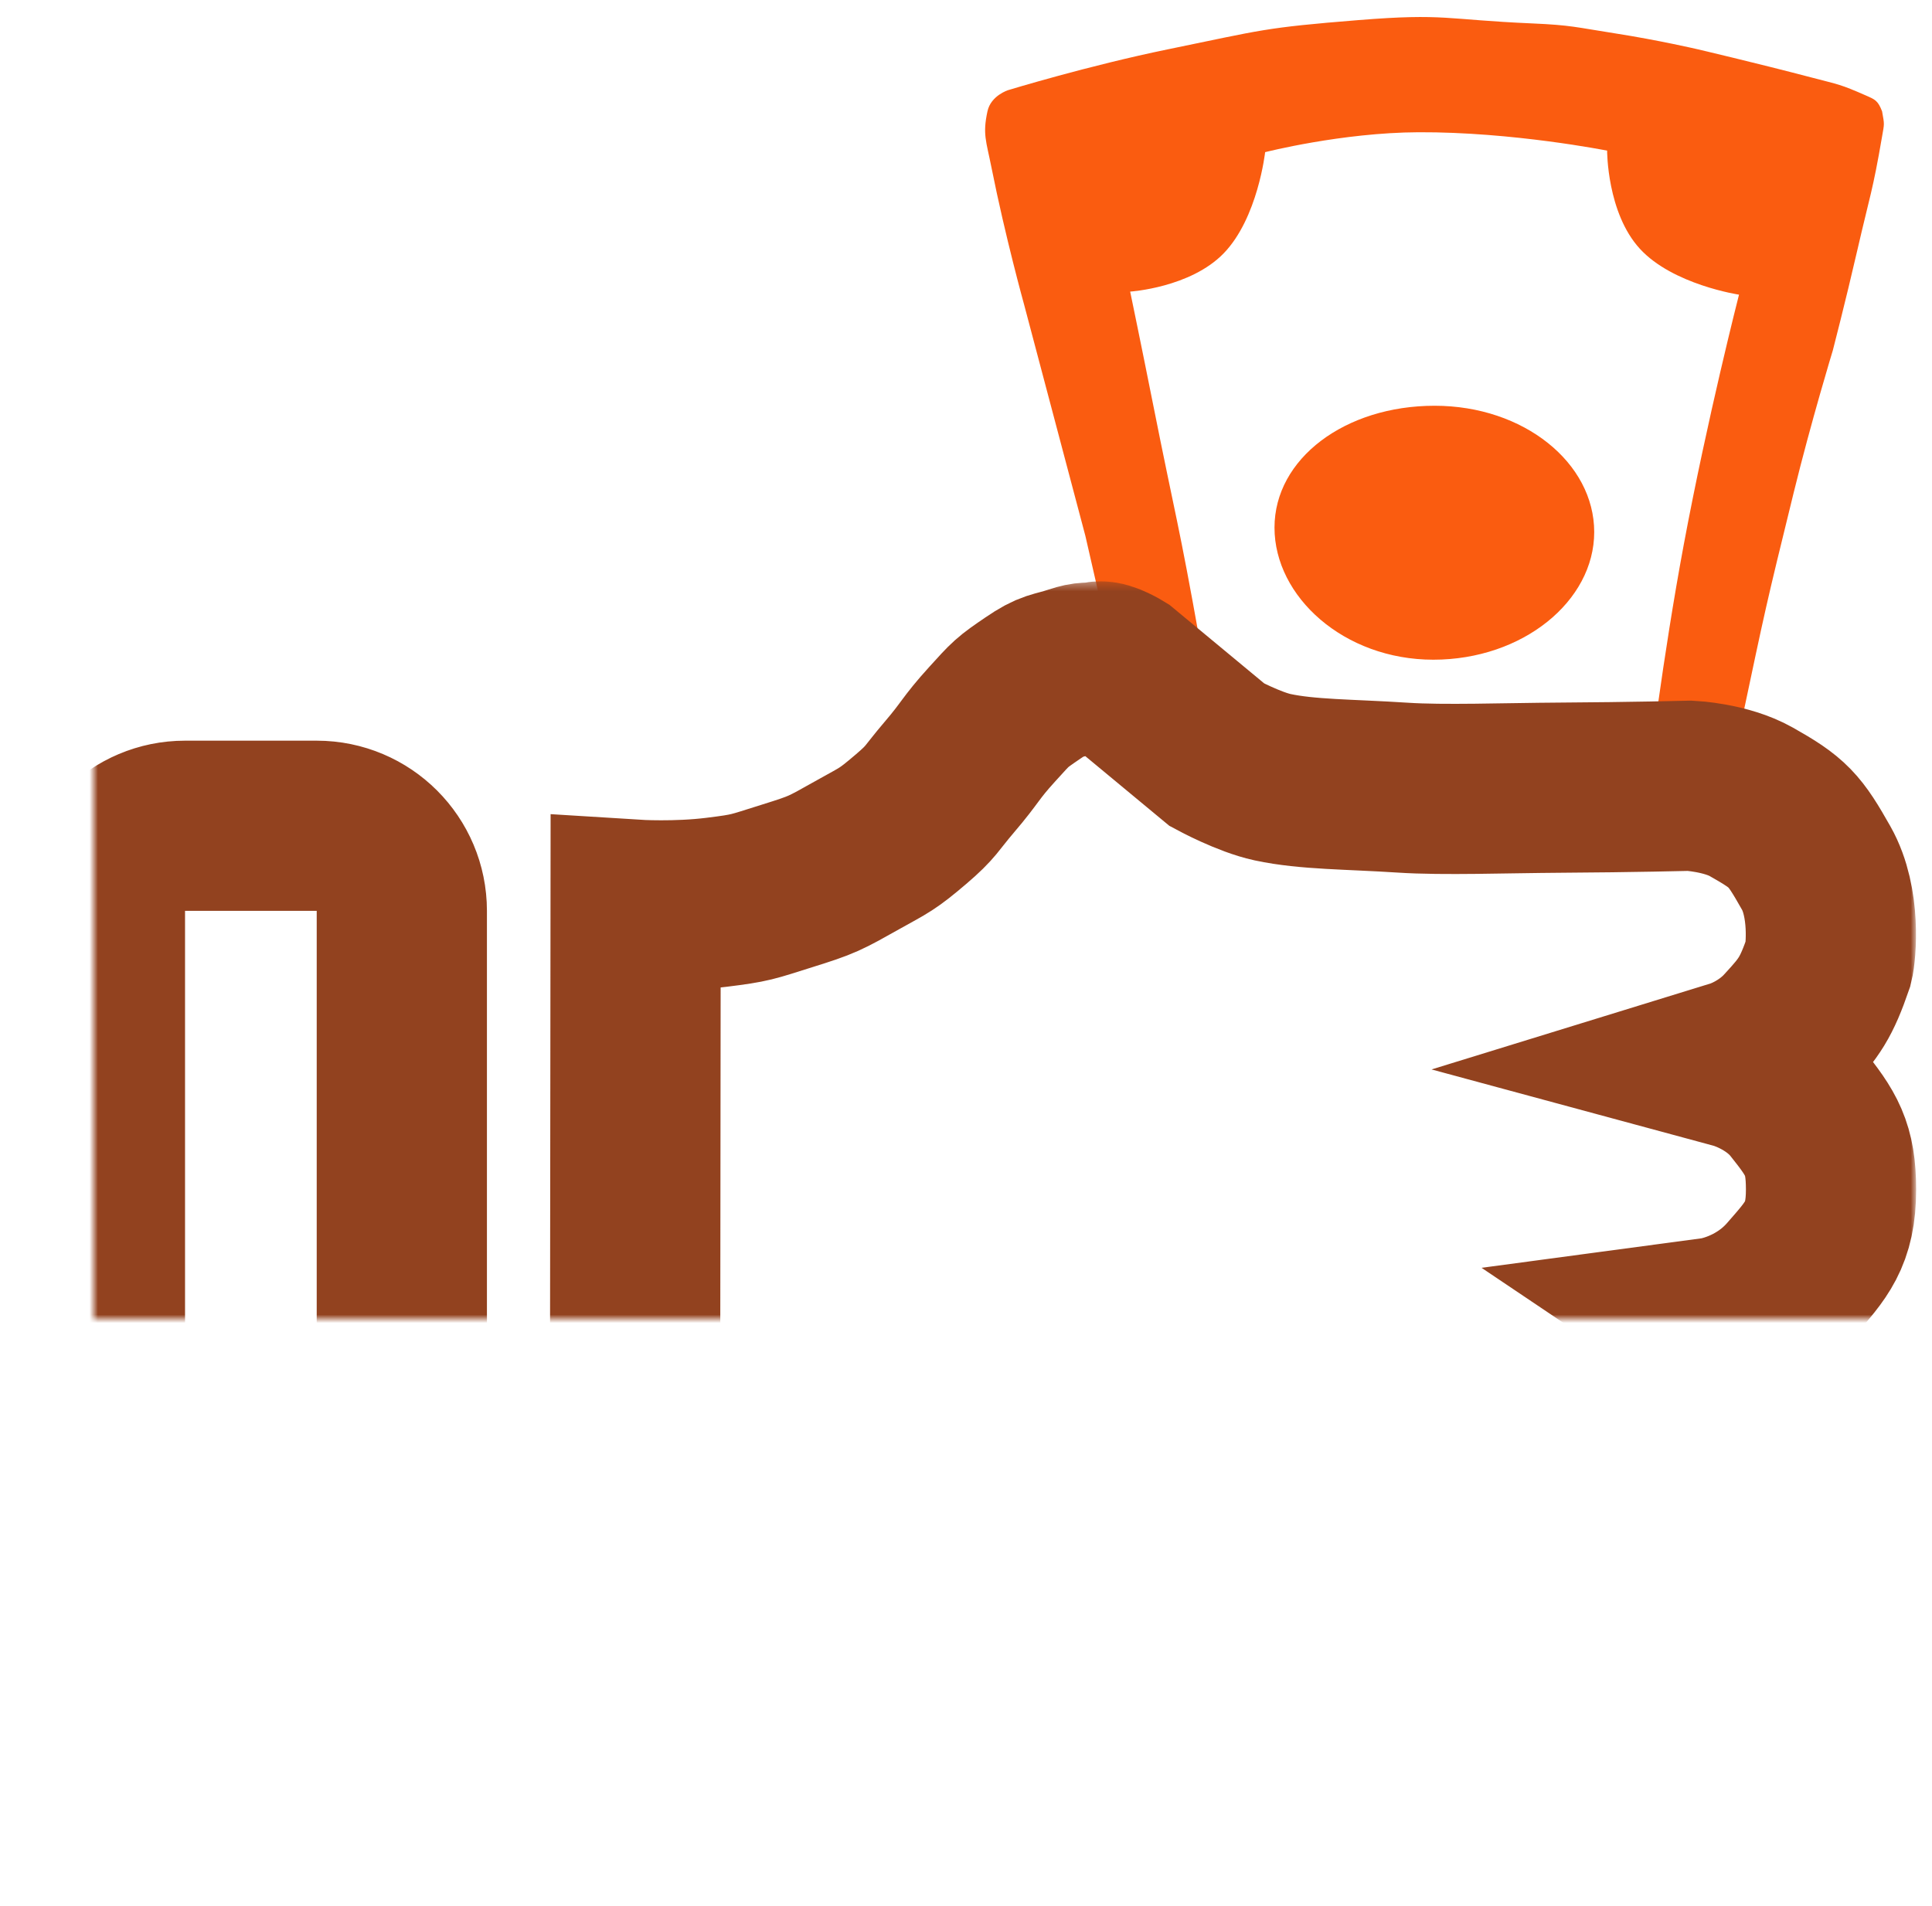
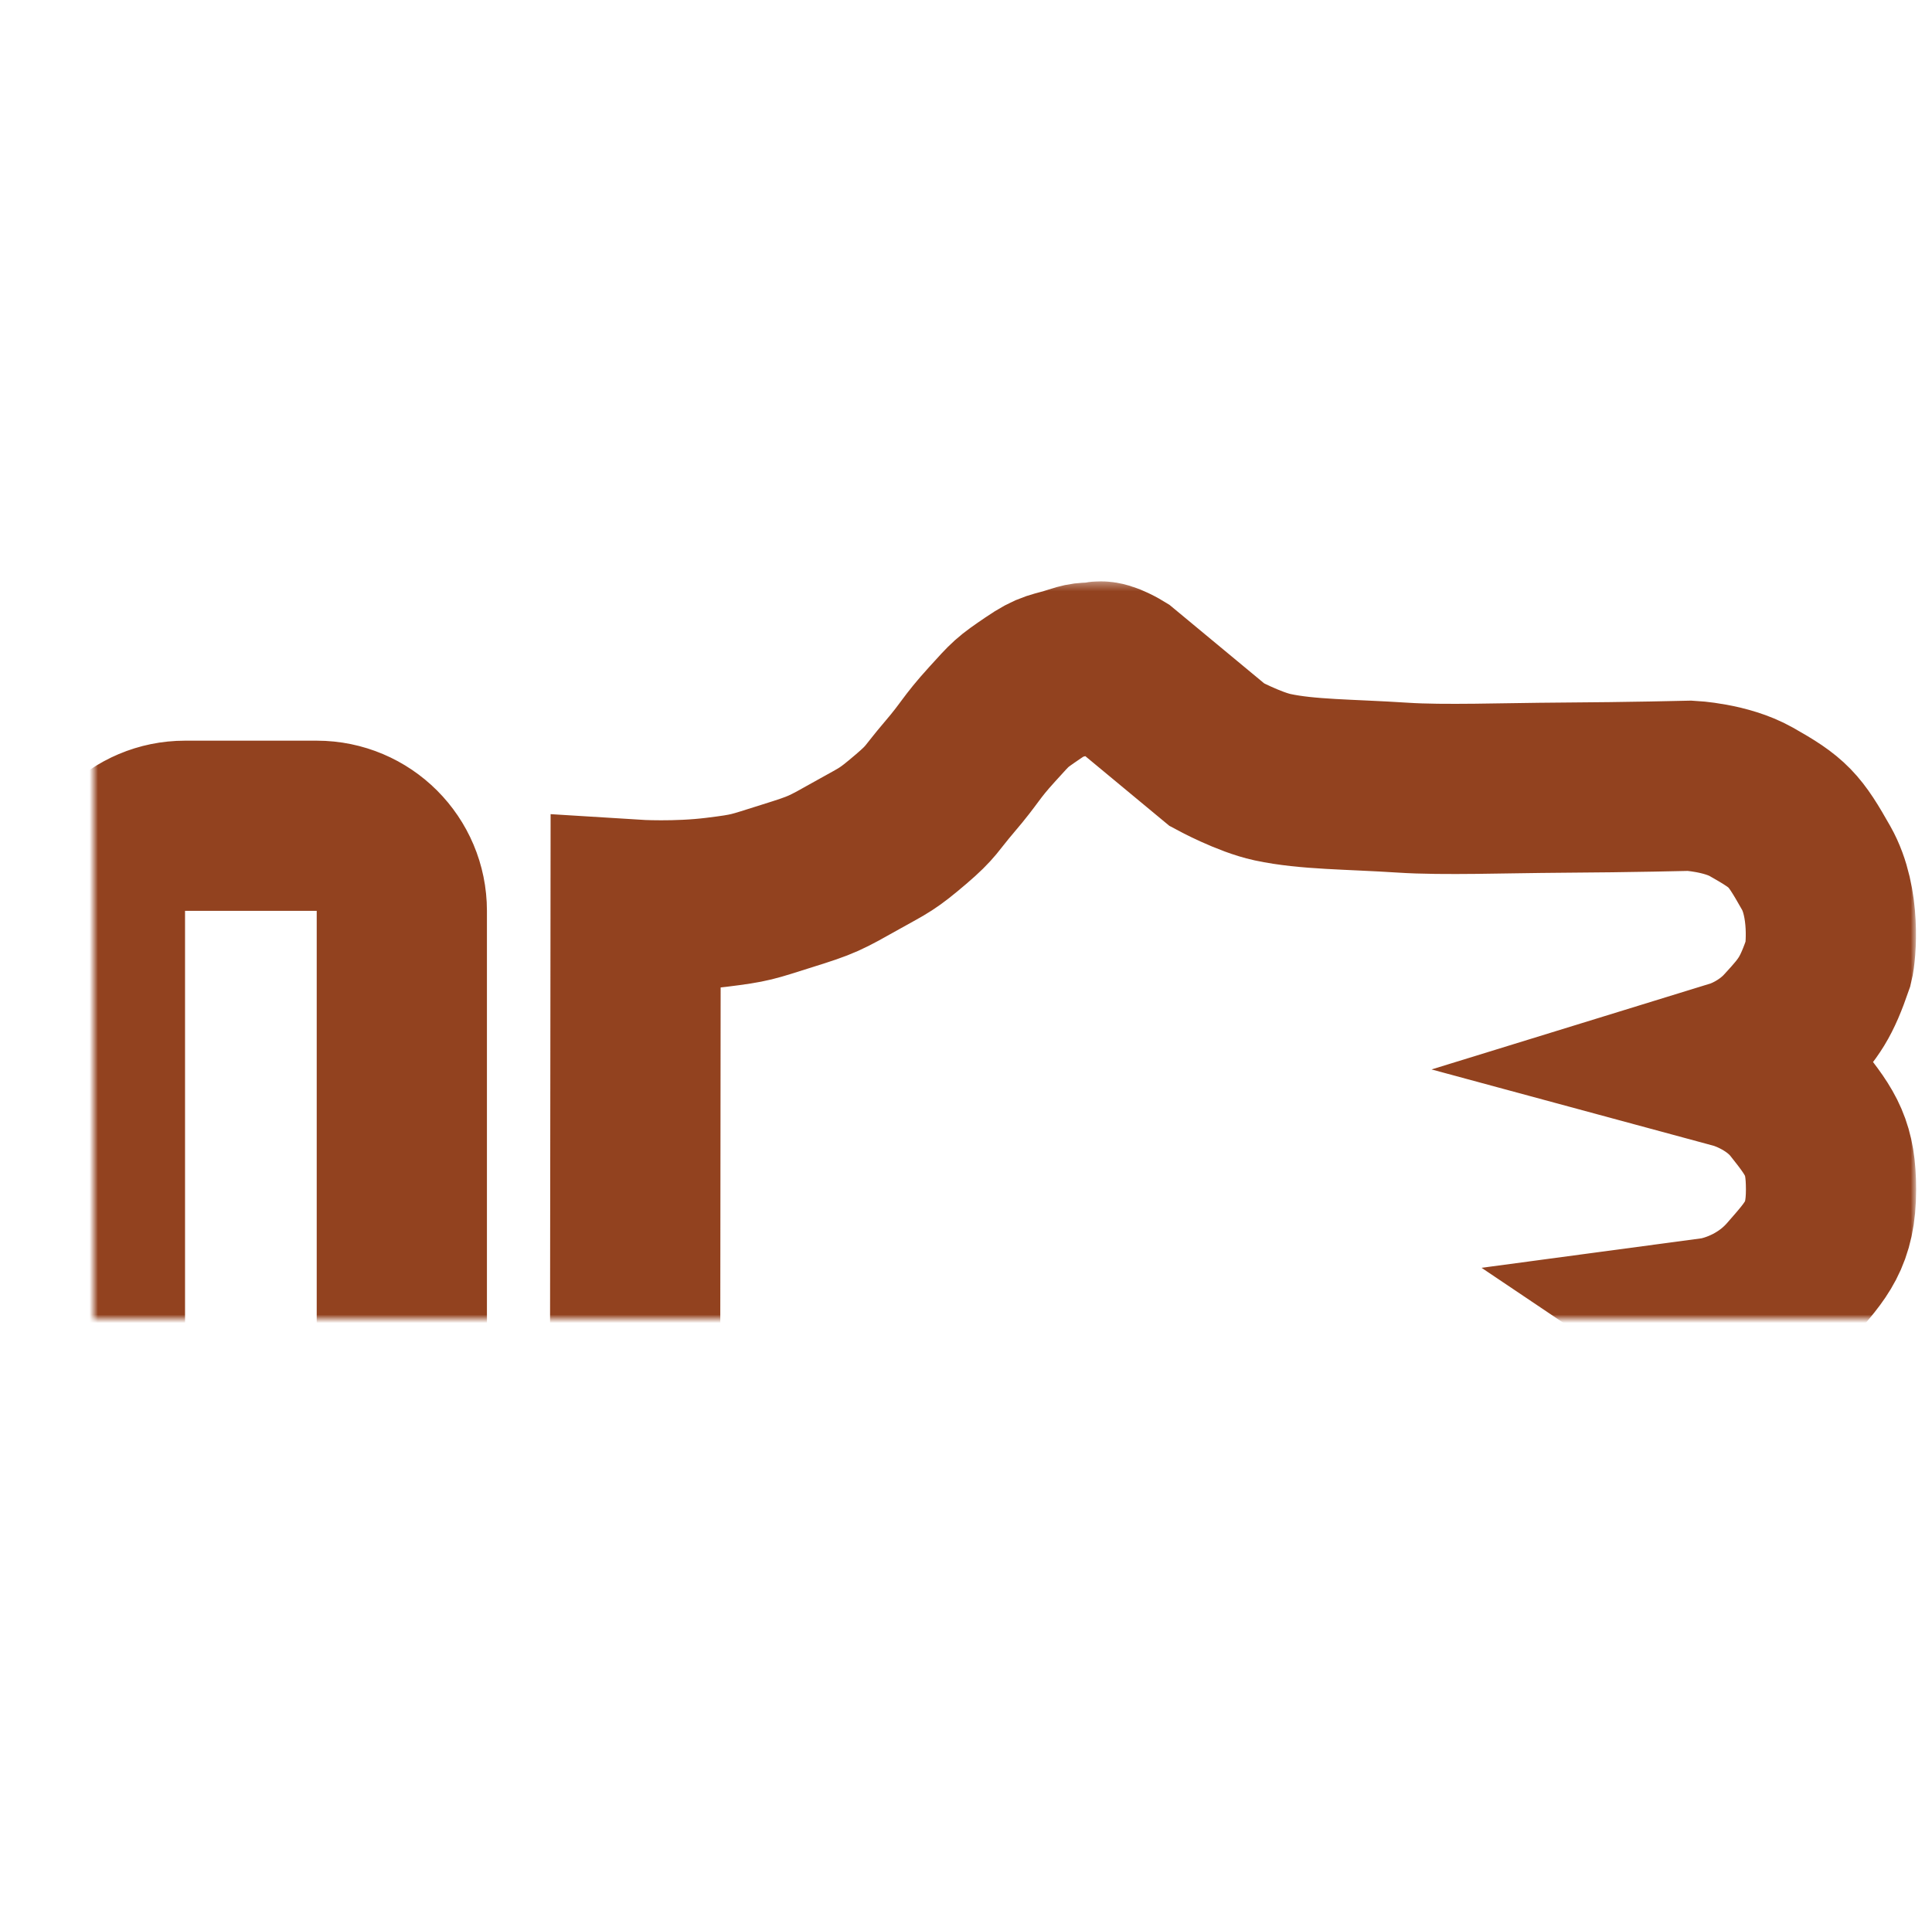
<svg xmlns="http://www.w3.org/2000/svg" xmlns:xlink="http://www.w3.org/1999/xlink" width="227px" height="224px" viewBox="0 0 227 224" version="1.1">
  <title>Sponsorship</title>
  <desc>Created with Sketch.</desc>
  <defs>
    <path d="M0.741,105.049 C0.741,99.526 5.216,95.048 10.74,95.048 L26.214,95.048 C31.736,95.048 36.212,99.529 36.212,105.049 L36.212,189.721 C36.212,195.245 31.738,199.722 26.214,199.722 L10.74,199.722 C5.218,199.722 0.741,195.241 0.741,189.721 L0.741,105.049 Z M63.591,189.135 L63.682,104.329 C63.682,104.329 68.454,104.628 73.17,104.044 C77.323,103.531 77.292,103.43 81.422,102.136 C85.75,100.78 85.796,100.703 89.926,98.389 C92.974,96.682 93.213,96.685 96.034,94.279 C98.517,92.161 98.339,91.91 100.533,89.342 C103.103,86.335 102.936,86.02 105.563,83.128 C107.874,80.583 107.804,80.606 110.403,78.833 C112.696,77.27 112.802,77.62 115.321,76.791 C116.828,76.295 116.594,76.601 118.164,76.331 C118.893,76.205 120.566,77.232 120.566,77.232 L132.008,86.721 C132.008,86.721 135.755,88.748 138.526,89.342 C142.64,90.224 147.492,90.158 153.82,90.57 C158.645,90.885 165.706,90.611 172.481,90.57 C180.576,90.523 187.586,90.348 187.586,90.348 C187.586,90.348 191.783,90.55 194.769,92.237 C199.144,94.708 199.821,95.465 202.399,100.023 C204.688,104.07 204.136,109.916 203.837,111.108 C202.399,115.278 201.576,116.427 199.048,119.171 C196.488,122.038 193.163,123.063 193.163,123.063 C193.163,123.063 197.41,124.213 200.113,127.596 C203.033,131.25 204.136,132.953 204.136,137.808 C204.136,143.115 202.417,144.921 199.431,148.339 C195.604,152.719 190.512,153.403 190.512,153.403 C190.512,153.403 194.205,155.887 195.599,159.636 C197.314,164.249 197.263,167.091 195.918,171.317 C193.427,177.125 191.448,177.571 189.323,179.357 C183.636,182.509 176.795,181.916 176.795,181.916 C176.795,181.916 179.654,184.571 181.676,187.911 C182.946,190.008 183.266,192.774 183.114,195.279 C182.837,199.874 181.365,201.81 180.726,202.385 C178.353,206.021 174.843,206.891 174.843,206.891 C174.843,206.891 169.394,208.746 166.658,208.88 C150.603,209.668 136.953,209.211 136.953,209.211 C136.953,209.211 127.967,209.158 119.37,207.138 C111.827,205.366 104.465,202.02 104.465,202.02 C104.465,202.02 98.685,199.218 91.361,196.174 C85.586,193.773 77.896,190.975 77.896,190.975 C75.424,190.657 73.49,190.081 70.488,189.826 C67.486,189.571 65.887,189.43 63.591,189.135 Z" id="path-1" />
    <mask id="mask-2" maskContentUnits="userSpaceOnUse" maskUnits="objectBoundingBox" x="-10" y="-10" width="223.395" height="153.023">
      <rect x="-9.259" y="66.32" width="223.395" height="153.023" fill="white" />
      <use xlink:href="#path-1" fill="black" />
    </mask>
  </defs>
  <g id="Page-1" stroke="none" stroke-width="1" fill="none" fill-rule="evenodd">
    <g id="Sponsorship">
      <g id="Group" transform="translate(11, 2)">
-         <path d="M182.53,90.473 C182.711,88.943 184.342,75.37 186.838,61.983 C189.594,47.201 193.324,32.63 193.324,32.63 C193.324,32.63 185.549,31.467 181.67,27.23 C177.801,23.004 177.828,15.703 177.828,15.703 C177.828,15.703 166.731,13.492 155.665,13.542 C146.64,13.582 137.646,15.883 137.646,15.883 C137.646,15.883 136.794,23.62 132.781,27.768 C128.866,31.814 121.789,32.27 121.789,32.27 C121.789,32.27 123.123,38.699 124.405,45.141 C127.241,59.389 127.418,59.01 130.025,73.65 C131.179,80.127 132.199,86.57 132.239,86.826 C132.16,86.801 132.119,86.788 132.119,86.788 C132.119,86.788 125.603,81.099 124.093,79.774 C122.582,78.449 119.947,75.937 119.947,75.937 L116.528,60.988 L109.322,33.78 C109.322,33.78 107.119,25.847 105.497,17.707 C104.863,14.527 104.442,13.778 105.021,11.087 C105.423,9.22 107.458,8.592 107.458,8.592 C107.458,8.592 116.88,5.713 126.254,3.79 C137.425,1.498 137.47,1.258 148.651,0.359 C158.817,-0.457 158.86,0.313 168.994,0.751 C173.617,0.951 174.153,1.202 178.72,1.915 C183.888,2.721 188.463,3.79 188.463,3.79 C188.463,3.79 195.193,5.364 201.899,7.122 C205.098,7.961 205.204,7.888 208.273,9.239 C209.323,9.701 209.645,9.825 210.136,11.087 C210.429,12.707 210.399,12.497 210.136,14.03 C209.026,20.511 208.725,20.891 207.233,27.375 C205.832,33.461 204.35,39.171 204.35,39.171 C204.35,39.171 201.828,47.435 199.741,55.93 C196.434,69.389 196.45,69.423 193.563,83.079 C192.772,86.82 191.736,91.017 191.736,91.017 C191.736,91.017 190.132,90.639 188.006,90.474 C186.527,90.359 184.763,90.487 182.68,90.474 C182.63,90.474 182.58,90.473 182.53,90.473 Z M154.882,90.568 C152.792,90.525 150.706,90.448 148.651,90.323 C148.323,90.303 147.989,90.277 147.649,90.245 C150.05,90.382 152.48,90.487 154.882,90.568 Z M157.408,75.532 C146.91,75.532 138.747,68.131 138.747,60.009 C138.747,51.886 147.059,45.686 157.557,45.686 C168.055,45.686 176.312,52.408 176.312,60.53 C176.312,68.653 167.906,75.532 157.408,75.532 Z" id="Combined-Shape-Copy" fill="#FA5C10" />
        <use id="Combined-Shape" stroke="#92421F" mask="url(#mask-2)" stroke-width="20" xlink:href="#path-1" />
      </g>
    </g>
  </g>
</svg>